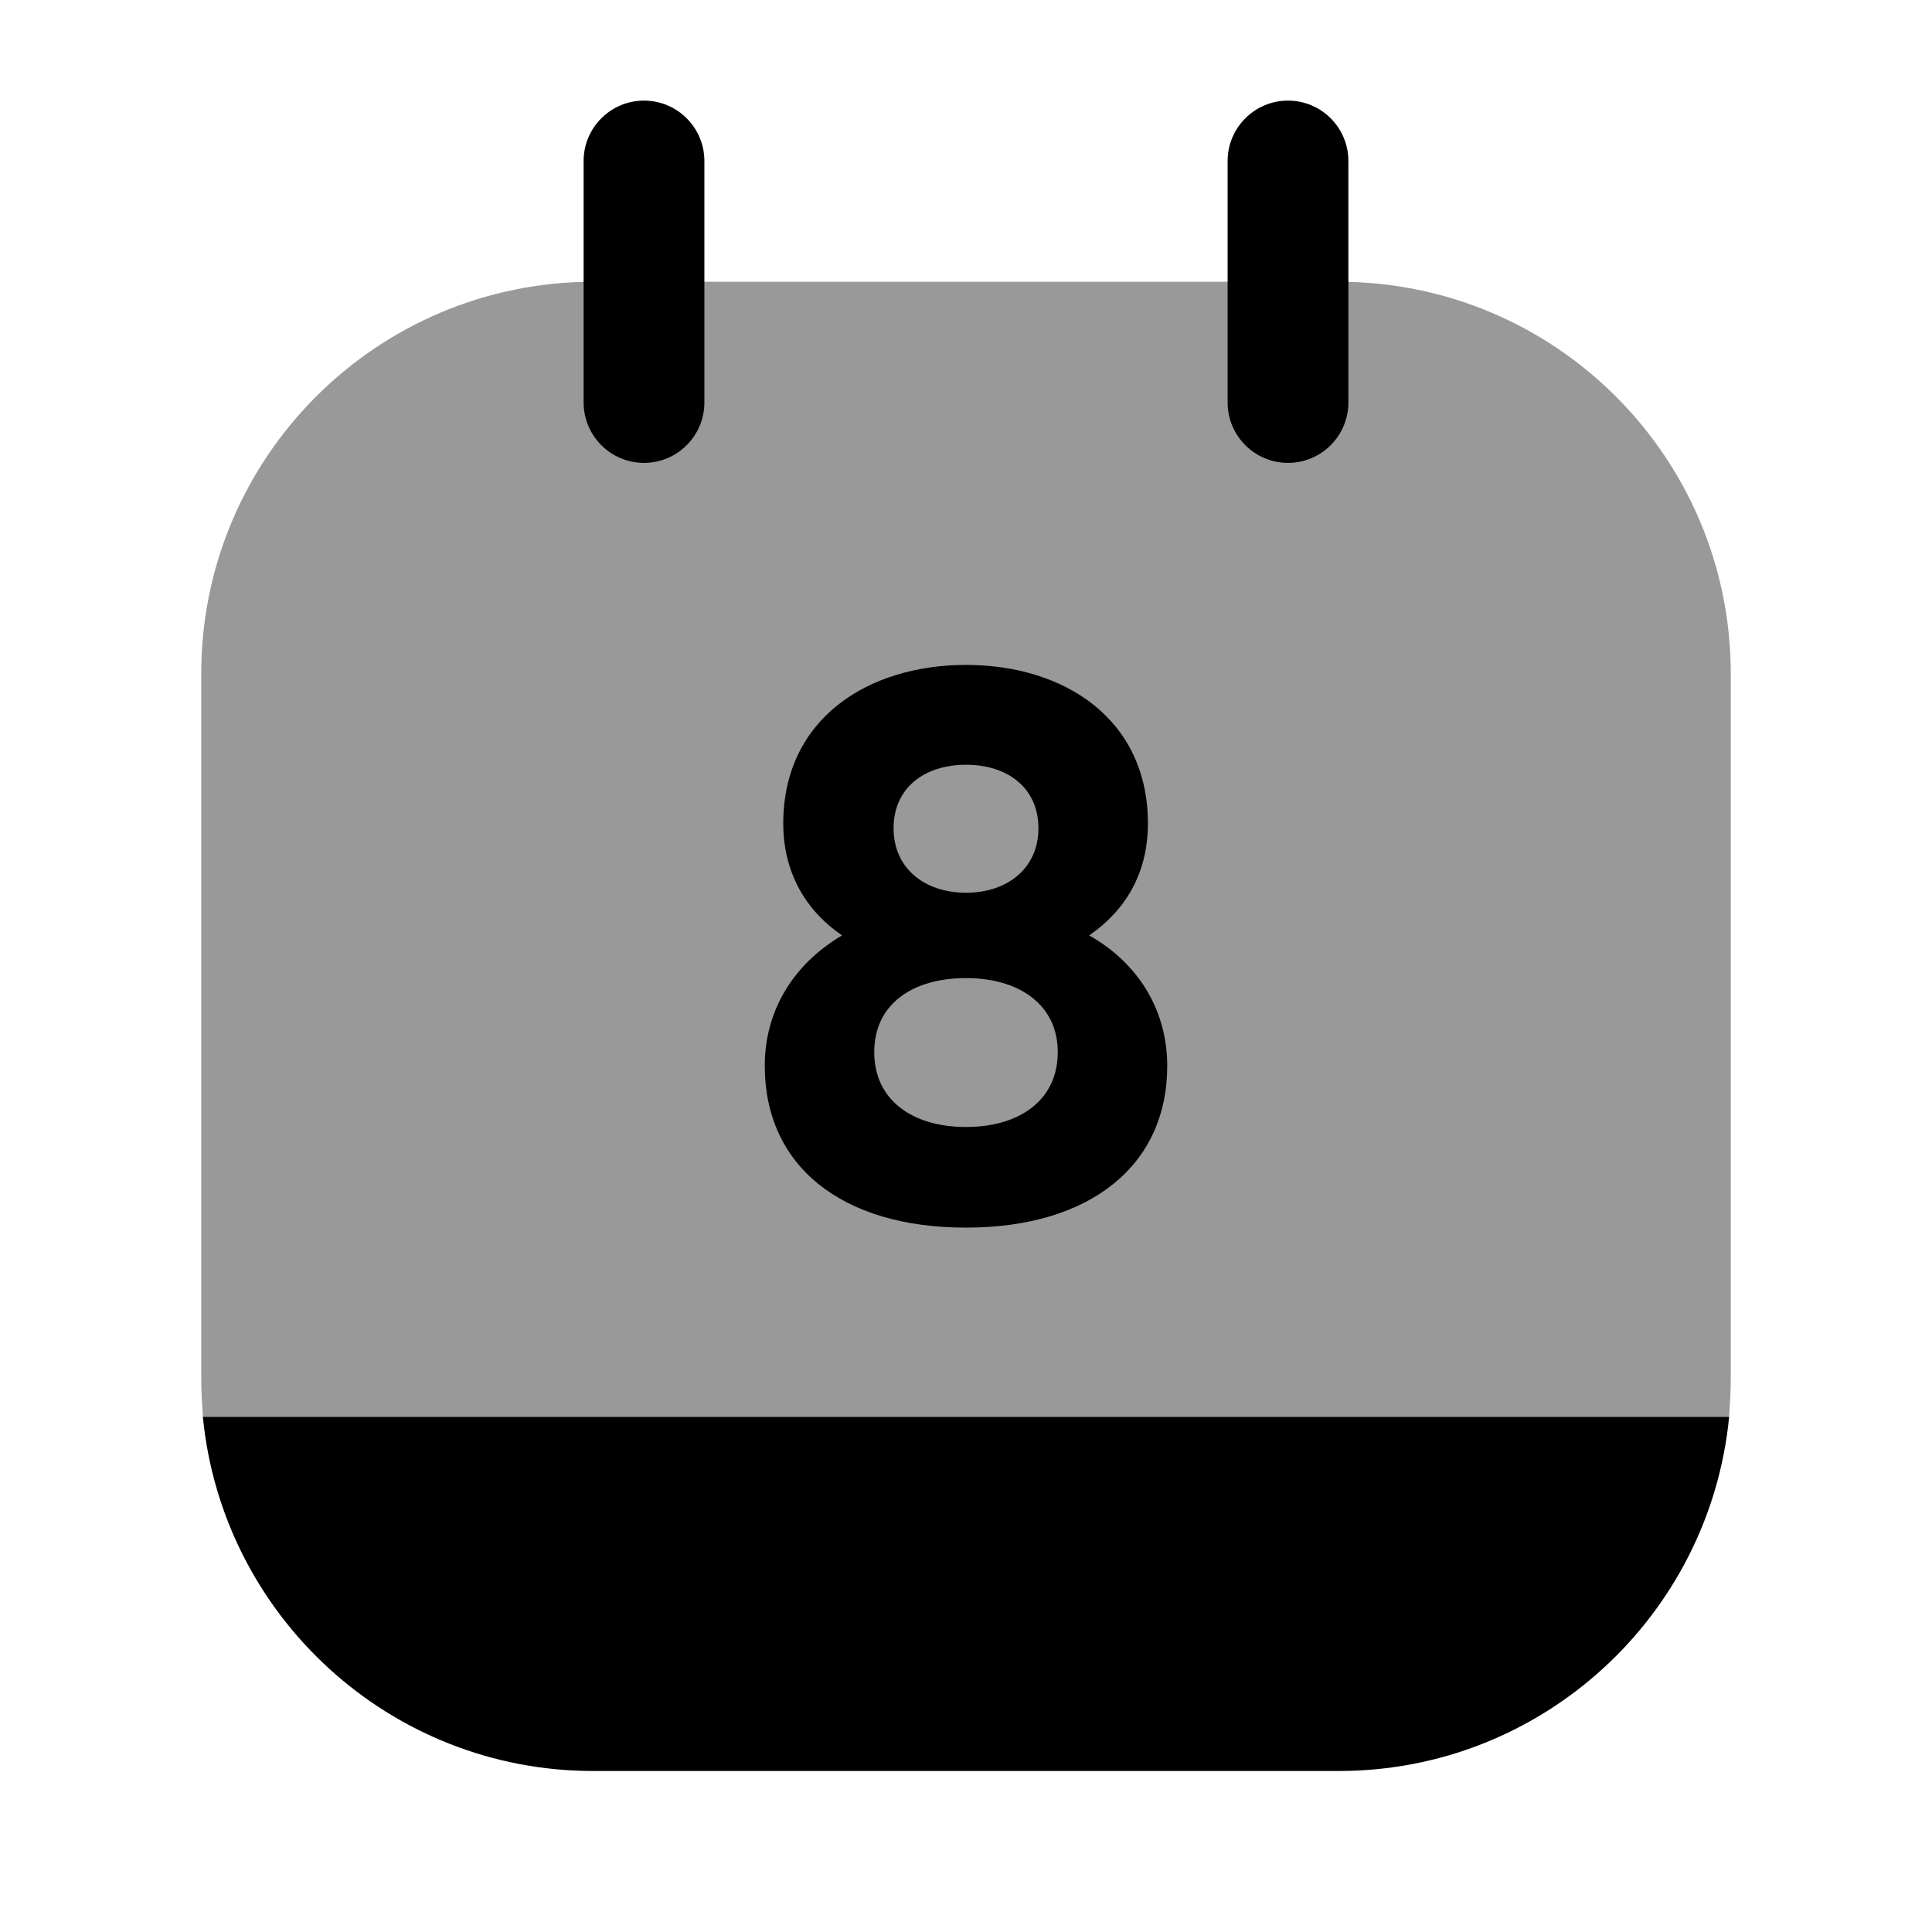
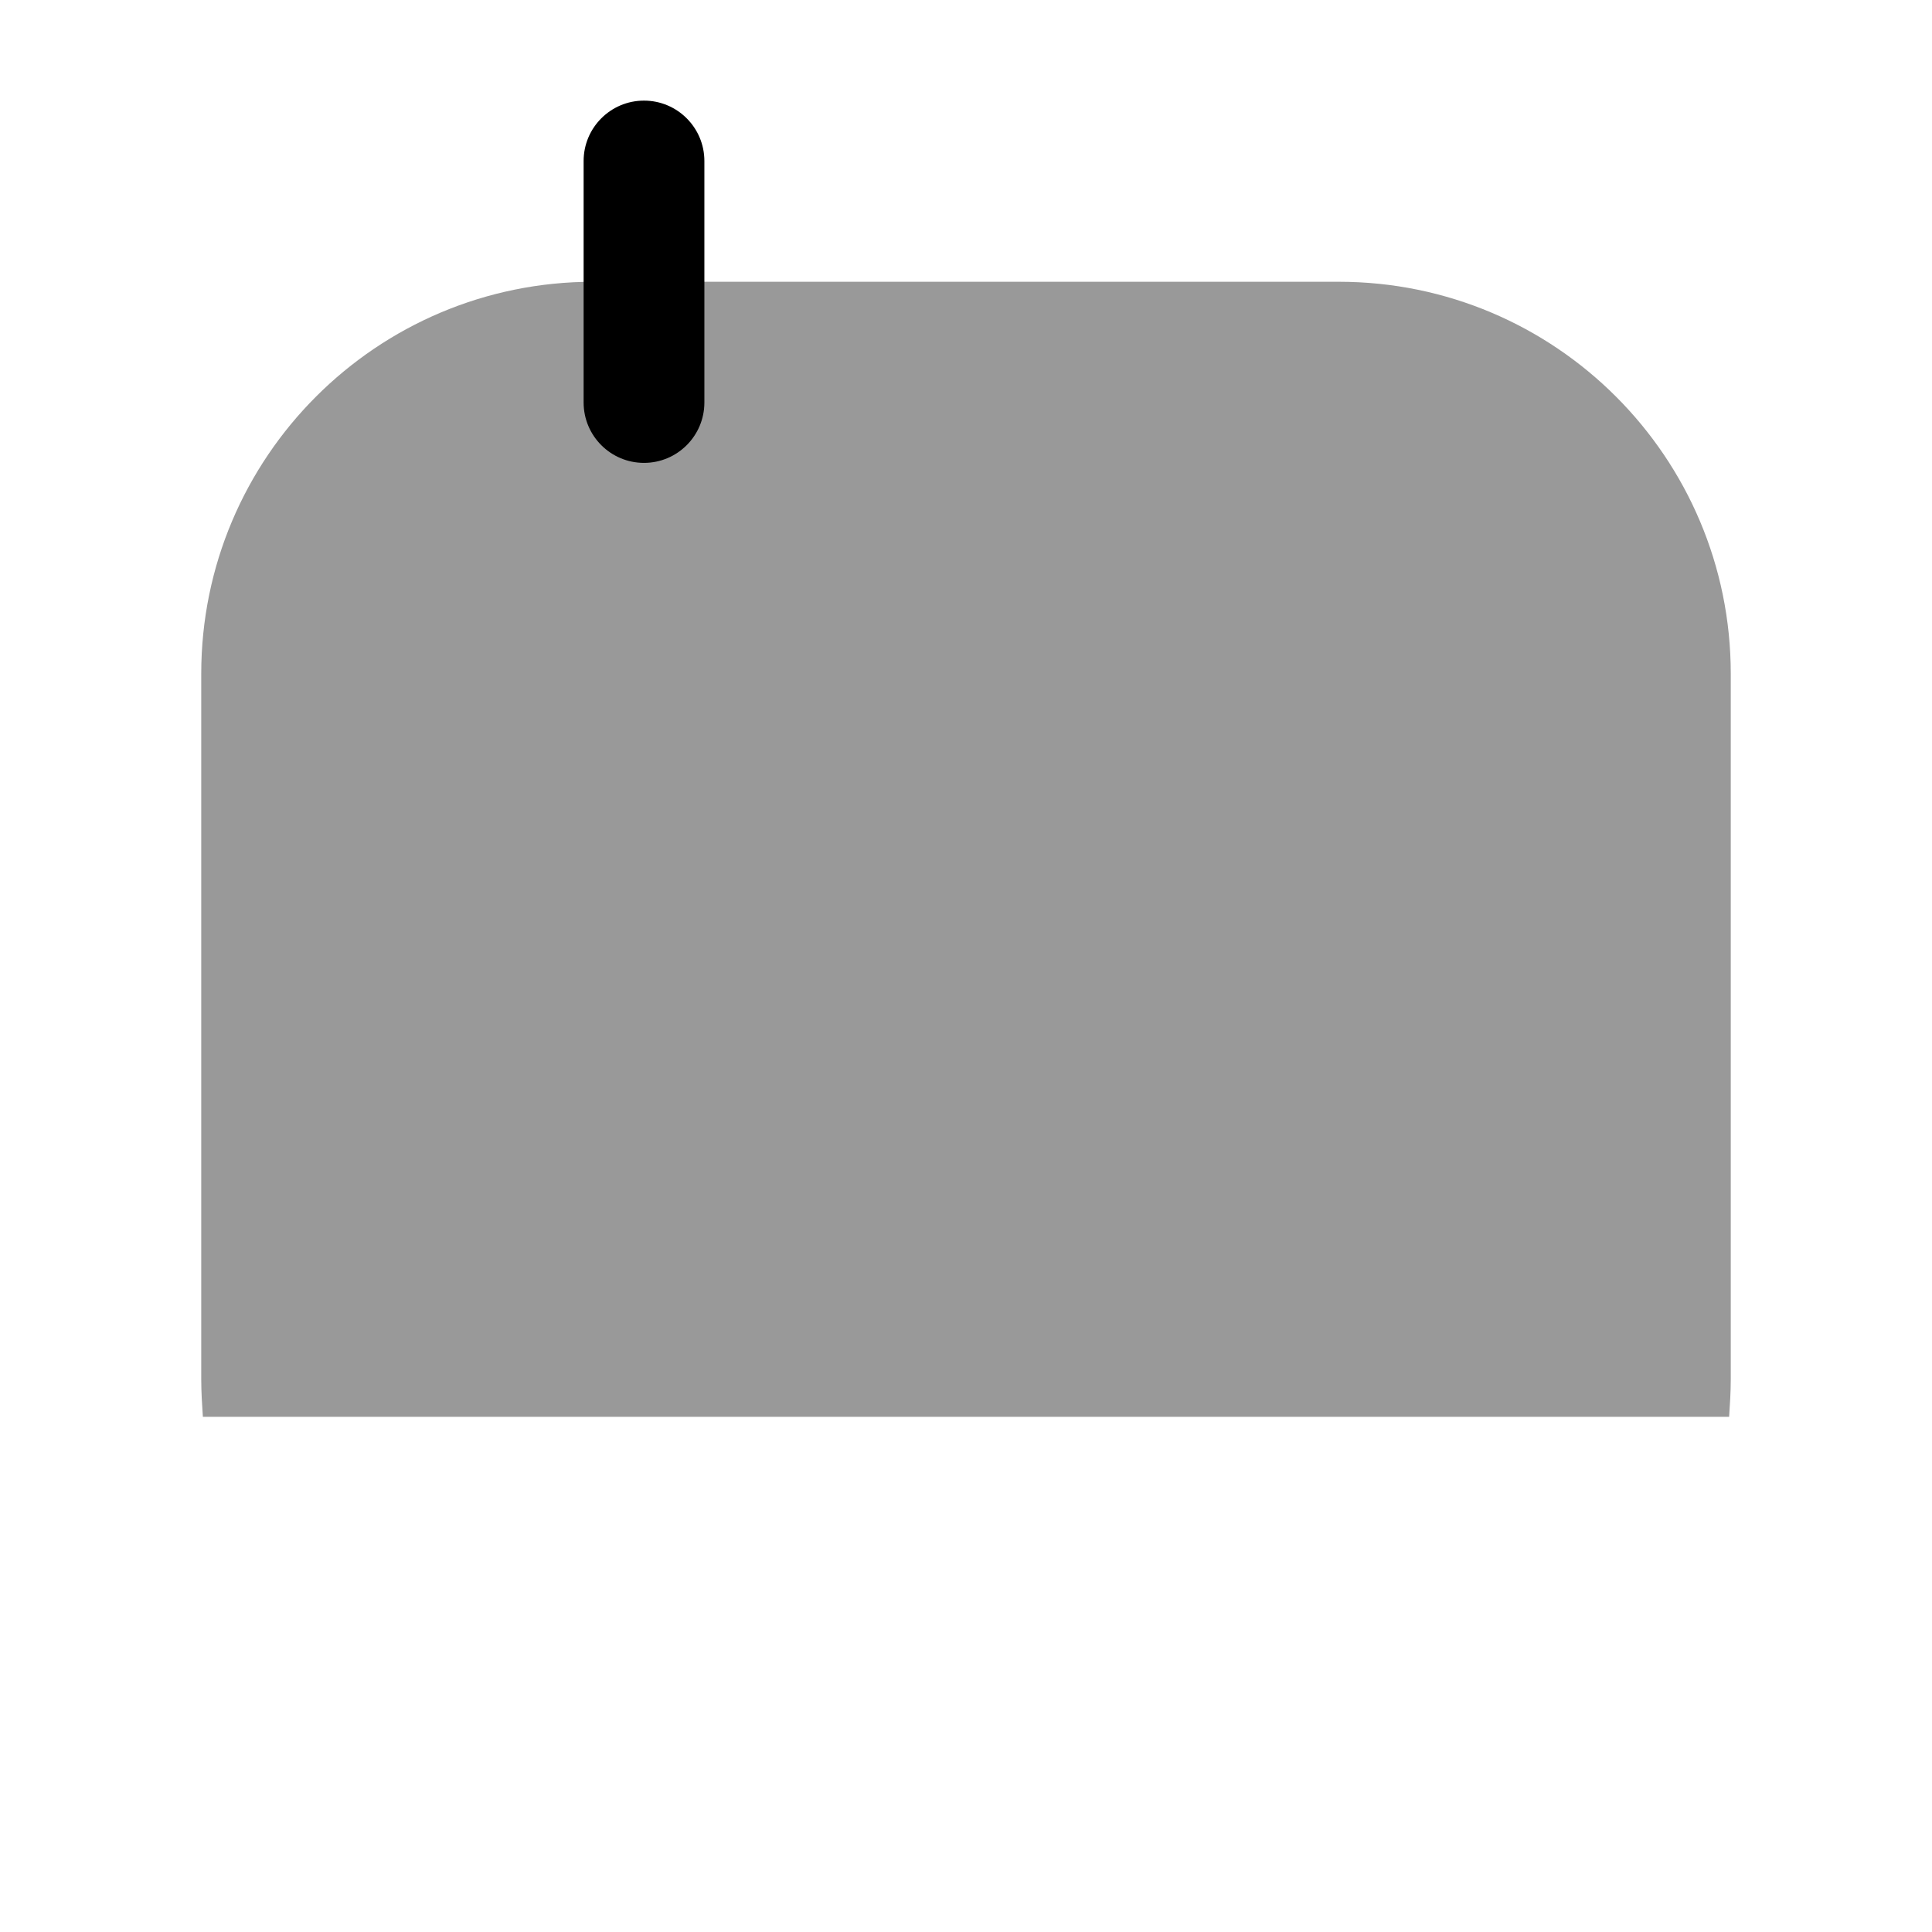
<svg xmlns="http://www.w3.org/2000/svg" width="75" height="75" viewBox="0 0 75 75" fill="none">
  <path fill-rule="evenodd" clip-rule="evenodd" d="M25 3.906C26.294 3.906 27.344 4.956 27.344 6.25V15.625C27.344 16.919 26.294 17.969 25 17.969C23.706 17.969 22.656 16.919 22.656 15.625V6.25C22.656 4.956 23.706 3.906 25 3.906Z" fill="currentColor" />
-   <path fill-rule="evenodd" clip-rule="evenodd" d="M50 3.906C51.294 3.906 52.344 4.956 52.344 6.25V15.625C52.344 16.919 51.294 17.969 50 17.969C48.706 17.969 47.656 16.919 47.656 15.625V6.25C47.656 4.956 48.706 3.906 50 3.906Z" fill="currentColor" />
  <path opacity="0.4" d="M67.188 26.156V53.531C67.188 54.031 67.156 54.531 67.125 55H7.875C7.844 54.531 7.812 54.031 7.812 53.531V26.156C7.812 17.75 14.625 10.938 23.031 10.938H51.969C60.375 10.938 67.188 17.75 67.188 26.156Z" fill="currentColor" />
-   <path d="M67.125 55C66.375 62.719 59.875 68.75 51.969 68.75H23.031C15.125 68.75 8.625 62.719 7.875 55H67.125Z" fill="currentColor" />
-   <path d="M42.281 36.312C43.688 35.344 44.562 33.906 44.562 31.969C44.562 27.906 41.312 25.812 37.5 25.812C33.688 25.812 30.406 27.906 30.406 31.969C30.406 33.906 31.312 35.375 32.688 36.312C30.781 37.438 29.688 39.25 29.688 41.375C29.688 45.25 32.656 47.656 37.5 47.656C42.312 47.656 45.312 45.25 45.312 41.375C45.312 39.25 44.219 37.406 42.281 36.312ZM37.5 29.688C39.125 29.688 40.312 30.594 40.312 32.156C40.312 33.688 39.125 34.656 37.5 34.656C35.875 34.656 34.688 33.688 34.688 32.156C34.688 30.594 35.875 29.688 37.5 29.688ZM37.5 43.75C35.438 43.75 33.938 42.719 33.938 40.844C33.938 38.969 35.438 37.969 37.5 37.969C39.562 37.969 41.062 39 41.062 40.844C41.062 42.719 39.562 43.75 37.5 43.75Z" fill="currentColor" />
</svg>